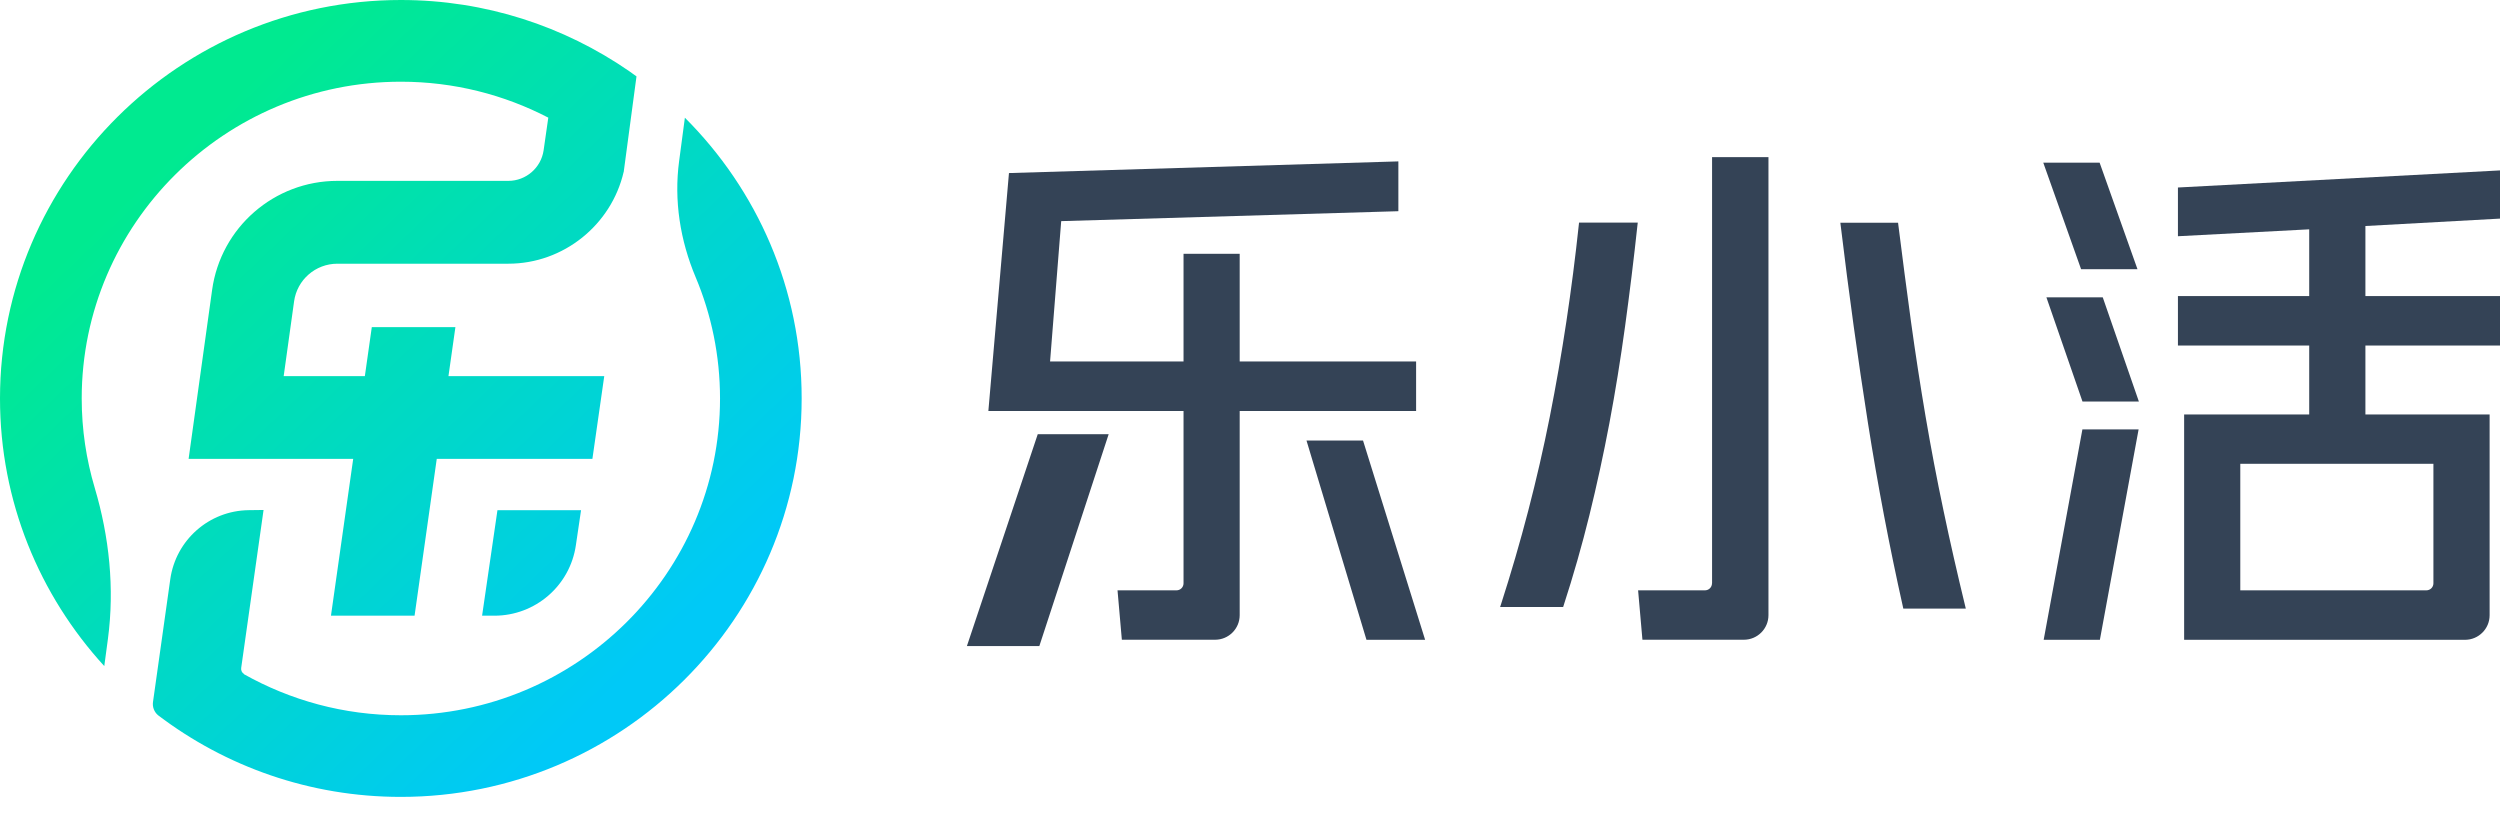
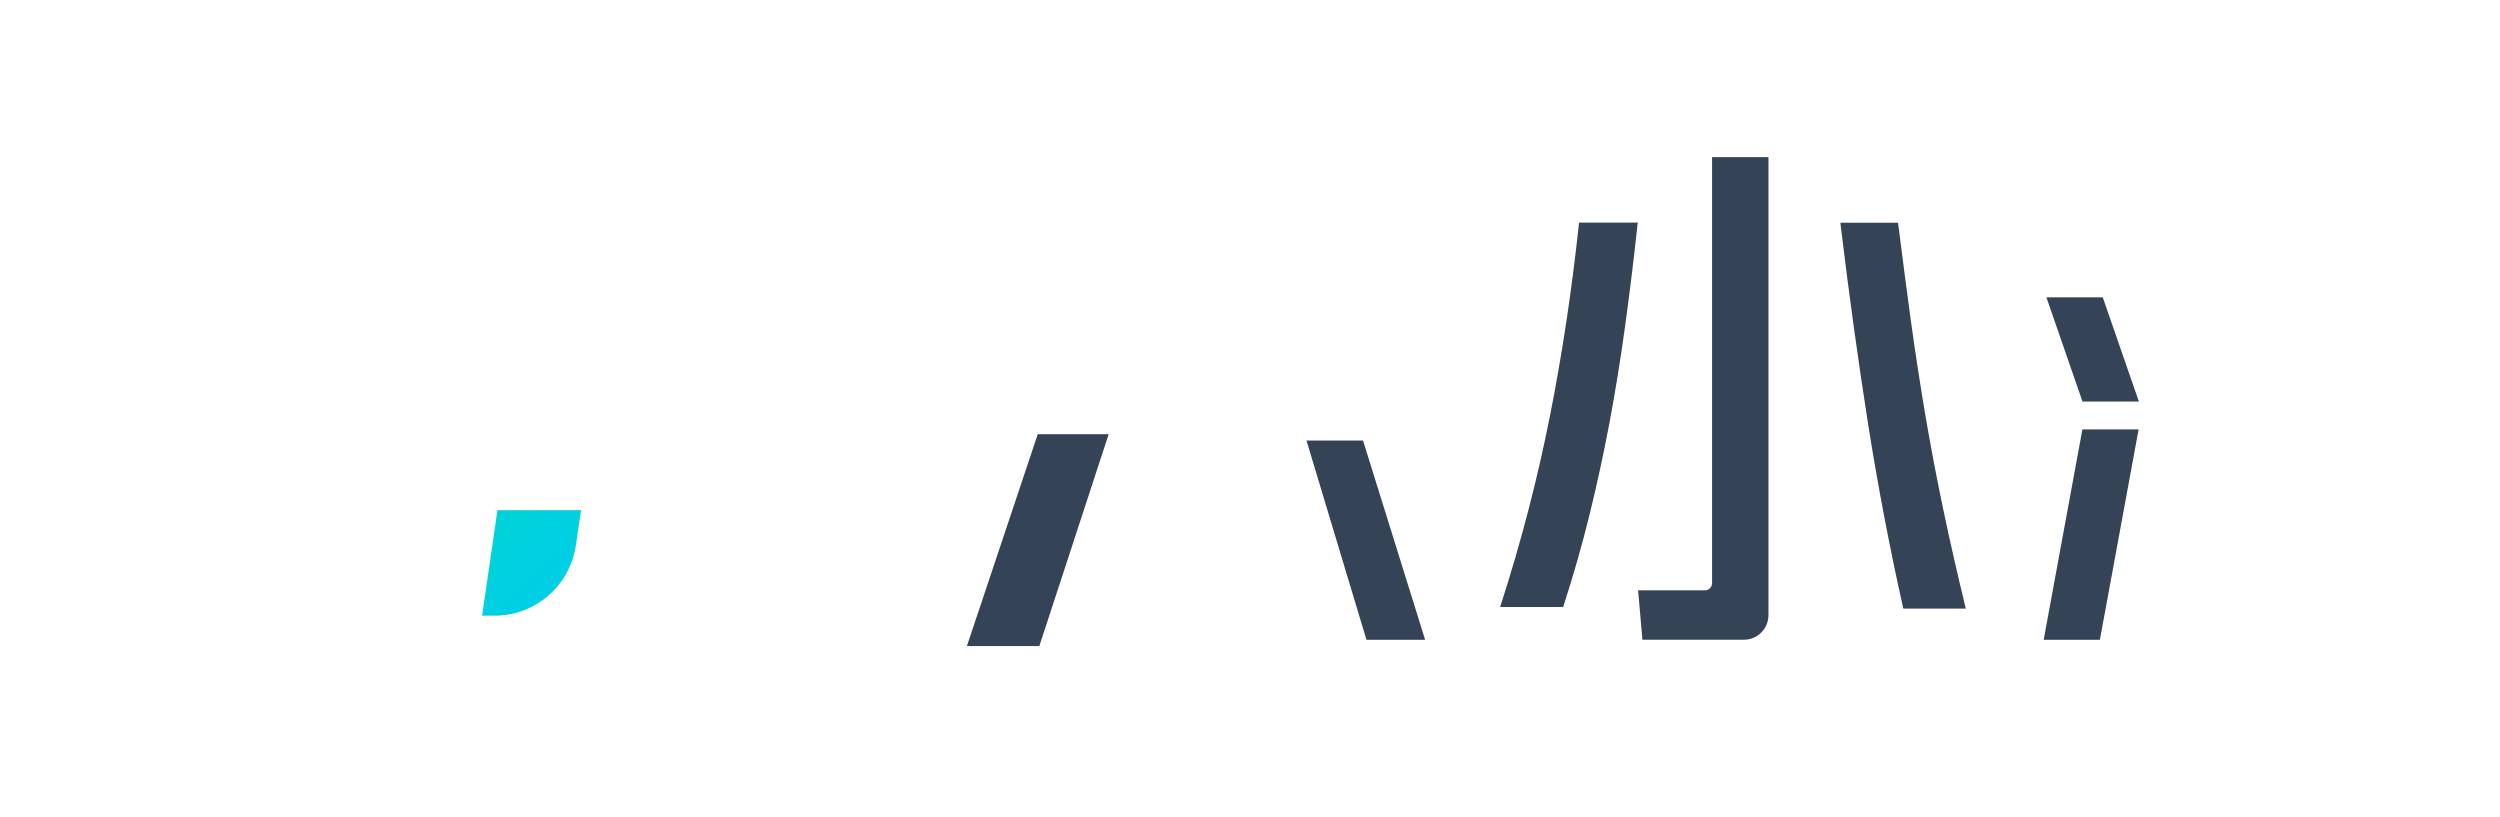
<svg xmlns="http://www.w3.org/2000/svg" width="104" height="34" viewBox="0 0 104 34" fill="none">
  <g clip-path="url(#clip0)">
    <path d="M24.172 21.223H20.694L20.055 25.613H20.567C22.269 25.613 23.715 24.363 23.957 22.677L24.172 21.223Z" fill="url(#paint0_linear)" />
-     <path d="M3.399 16.577C3.399 9.312 9.356 3.399 16.676 3.399C18.888 3.399 20.972 3.941 22.809 4.894L22.614 6.255C22.509 6.979 21.881 7.524 21.149 7.524H14.035C11.41 7.524 9.185 9.46 8.824 12.06L7.846 19.089H14.693L13.768 25.613H17.246L18.169 19.089H24.644L25.137 15.646H18.656L18.945 13.608H15.467L15.178 15.646H11.801L12.234 12.537C12.358 11.639 13.126 10.97 14.035 10.97H21.149C23.44 10.97 25.434 9.356 25.944 7.152L25.946 7.155L26.478 3.178L26.167 2.955C23.47 1.096 20.201 0 16.676 0C7.48 0 0 7.436 0 16.577C0 20.86 1.644 24.765 4.338 27.709L4.489 26.582C4.77 24.473 4.547 22.336 3.941 20.295C3.589 19.113 3.399 17.869 3.399 16.577Z" fill="url(#paint1_linear)" />
-     <path d="M28.491 4.897L28.252 6.698C28.031 8.342 28.296 10.006 28.94 11.534C29.593 13.087 29.953 14.792 29.953 16.577C29.953 23.842 23.996 29.755 16.676 29.755C14.302 29.755 12.077 29.13 10.146 28.045L10.154 28.039C10.066 27.99 10.019 27.888 10.033 27.789L10.964 21.215L10.342 21.223C8.697 21.245 7.315 22.465 7.084 24.093L6.365 29.199C6.334 29.408 6.414 29.62 6.577 29.755C9.38 31.884 12.881 33.151 16.673 33.151C25.869 33.151 33.349 25.715 33.349 16.574C33.352 12.022 31.493 7.893 28.491 4.897Z" fill="url(#paint2_linear)" />
    <path d="M40.703 26.53H42.986L45.644 18.408H43.419L40.703 26.53Z" fill="#344356" stroke="#344356" stroke-width="0.691" stroke-miterlimit="10" />
    <path d="M80.85 21.24C80.577 19.948 80.326 18.629 80.103 17.32C79.883 16.023 79.679 14.696 79.497 13.379C79.318 12.077 79.142 10.716 78.968 9.336L78.96 9.265H76.559L76.57 9.358C76.914 12.22 77.297 14.988 77.704 17.579C78.112 20.177 78.605 22.757 79.164 25.255L79.178 25.318H81.778L81.753 25.216C81.428 23.875 81.122 22.54 80.85 21.24Z" fill="#344356" />
    <path d="M65.68 9.336C65.391 12.052 64.986 14.745 64.471 17.34C63.956 19.937 63.273 22.561 62.441 25.142L62.405 25.25H65.027L65.046 25.192C65.449 23.952 65.809 22.691 66.118 21.438C66.426 20.188 66.707 18.896 66.952 17.599C67.197 16.296 67.415 14.944 67.602 13.583C67.79 12.209 67.966 10.785 68.12 9.35L68.131 9.259H65.688L65.68 9.336Z" fill="#344356" />
-     <path d="M104 9.094V7.089L90.602 7.8V9.827L96.063 9.54V12.316H90.602V14.374H96.063V17.241H90.86V26.616H102.546C103.108 26.616 103.568 26.158 103.568 25.594V17.241H98.401V14.374H104V12.316H98.401V9.402L104 9.094ZM93.196 24.558V19.295H101.23V24.266C101.23 24.429 101.097 24.558 100.938 24.558H93.196Z" fill="#344356" />
    <path d="M85.017 26.616H87.355L88.966 17.863H86.628L85.017 26.616Z" fill="#344356" />
    <path d="M85.13 12.368L86.631 16.703H88.977L87.474 12.368H85.13Z" fill="#344356" />
-     <path d="M88.919 11.198L87.344 6.767H85L86.573 11.198H88.919Z" fill="#344356" />
-     <path d="M58.91 15.037H51.571V10.559H49.235V15.037H43.683L44.146 9.199L58.172 8.786V6.714L41.973 7.199L41.116 17.097H49.235V24.266C49.235 24.429 49.103 24.558 48.943 24.558H46.489L46.669 26.613H50.549C51.111 26.613 51.571 26.156 51.571 25.591V17.097H58.91V15.037Z" fill="#344356" />
    <path d="M71.219 24.266C71.219 24.429 71.087 24.558 70.927 24.558H68.145L68.325 26.613H72.546C73.108 26.613 73.568 26.156 73.568 25.591V6.538H71.222V24.266H71.219Z" fill="#344356" />
    <path d="M54.35 18.326L56.845 26.616H59.285L56.702 18.326H54.35Z" fill="#344356" />
  </g>
  <defs>
    <linearGradient id="paint0_linear" x1="6.5" y1="7.081" x2="26.379" y2="27.88" gradientUnits="userSpaceOnUse">
      <stop stop-color="#00EA90" />
      <stop offset="1" stop-color="#00C9F7" />
    </linearGradient>
    <linearGradient id="paint1_linear" x1="6.978" y1="6.625" x2="26.857" y2="27.424" gradientUnits="userSpaceOnUse">
      <stop stop-color="#00EA90" />
      <stop offset="1" stop-color="#00C9F7" />
    </linearGradient>
    <linearGradient id="paint2_linear" x1="7.15" y1="6.461" x2="27.029" y2="27.259" gradientUnits="userSpaceOnUse">
      <stop stop-color="#00EA90" />
      <stop offset="1" stop-color="#00C9F7" />
    </linearGradient>
    <clipPath id="clip0">
      <rect width="104" height="33.154" fill="white" />
    </clipPath>
  </defs>
</svg>